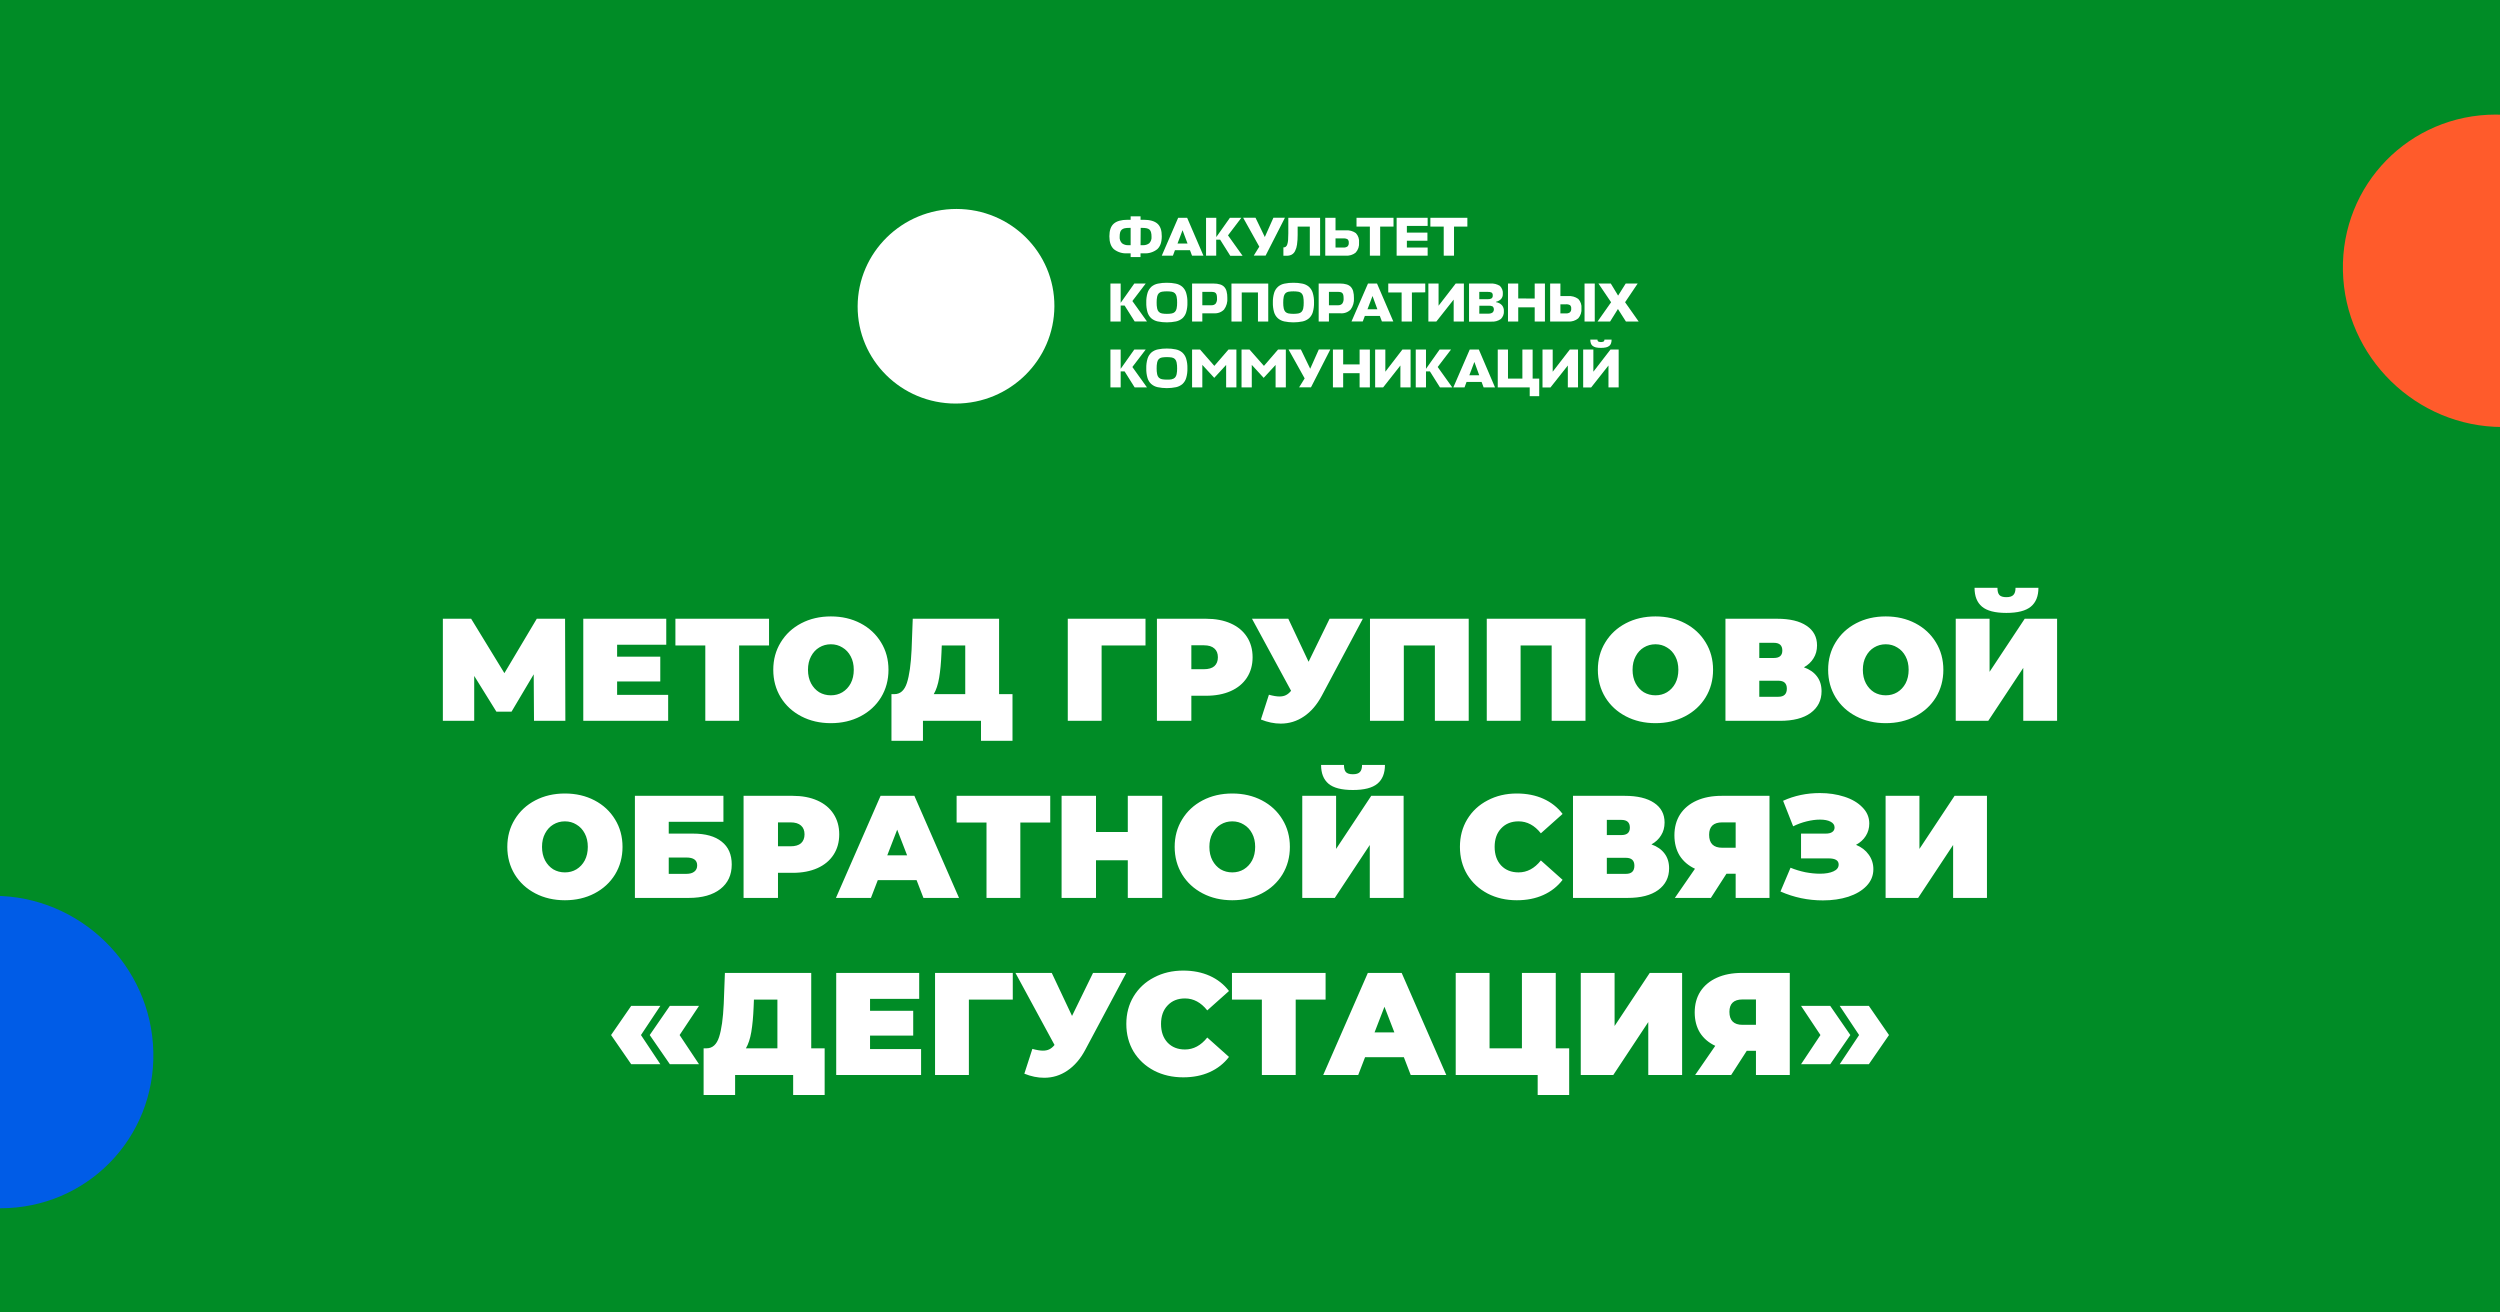
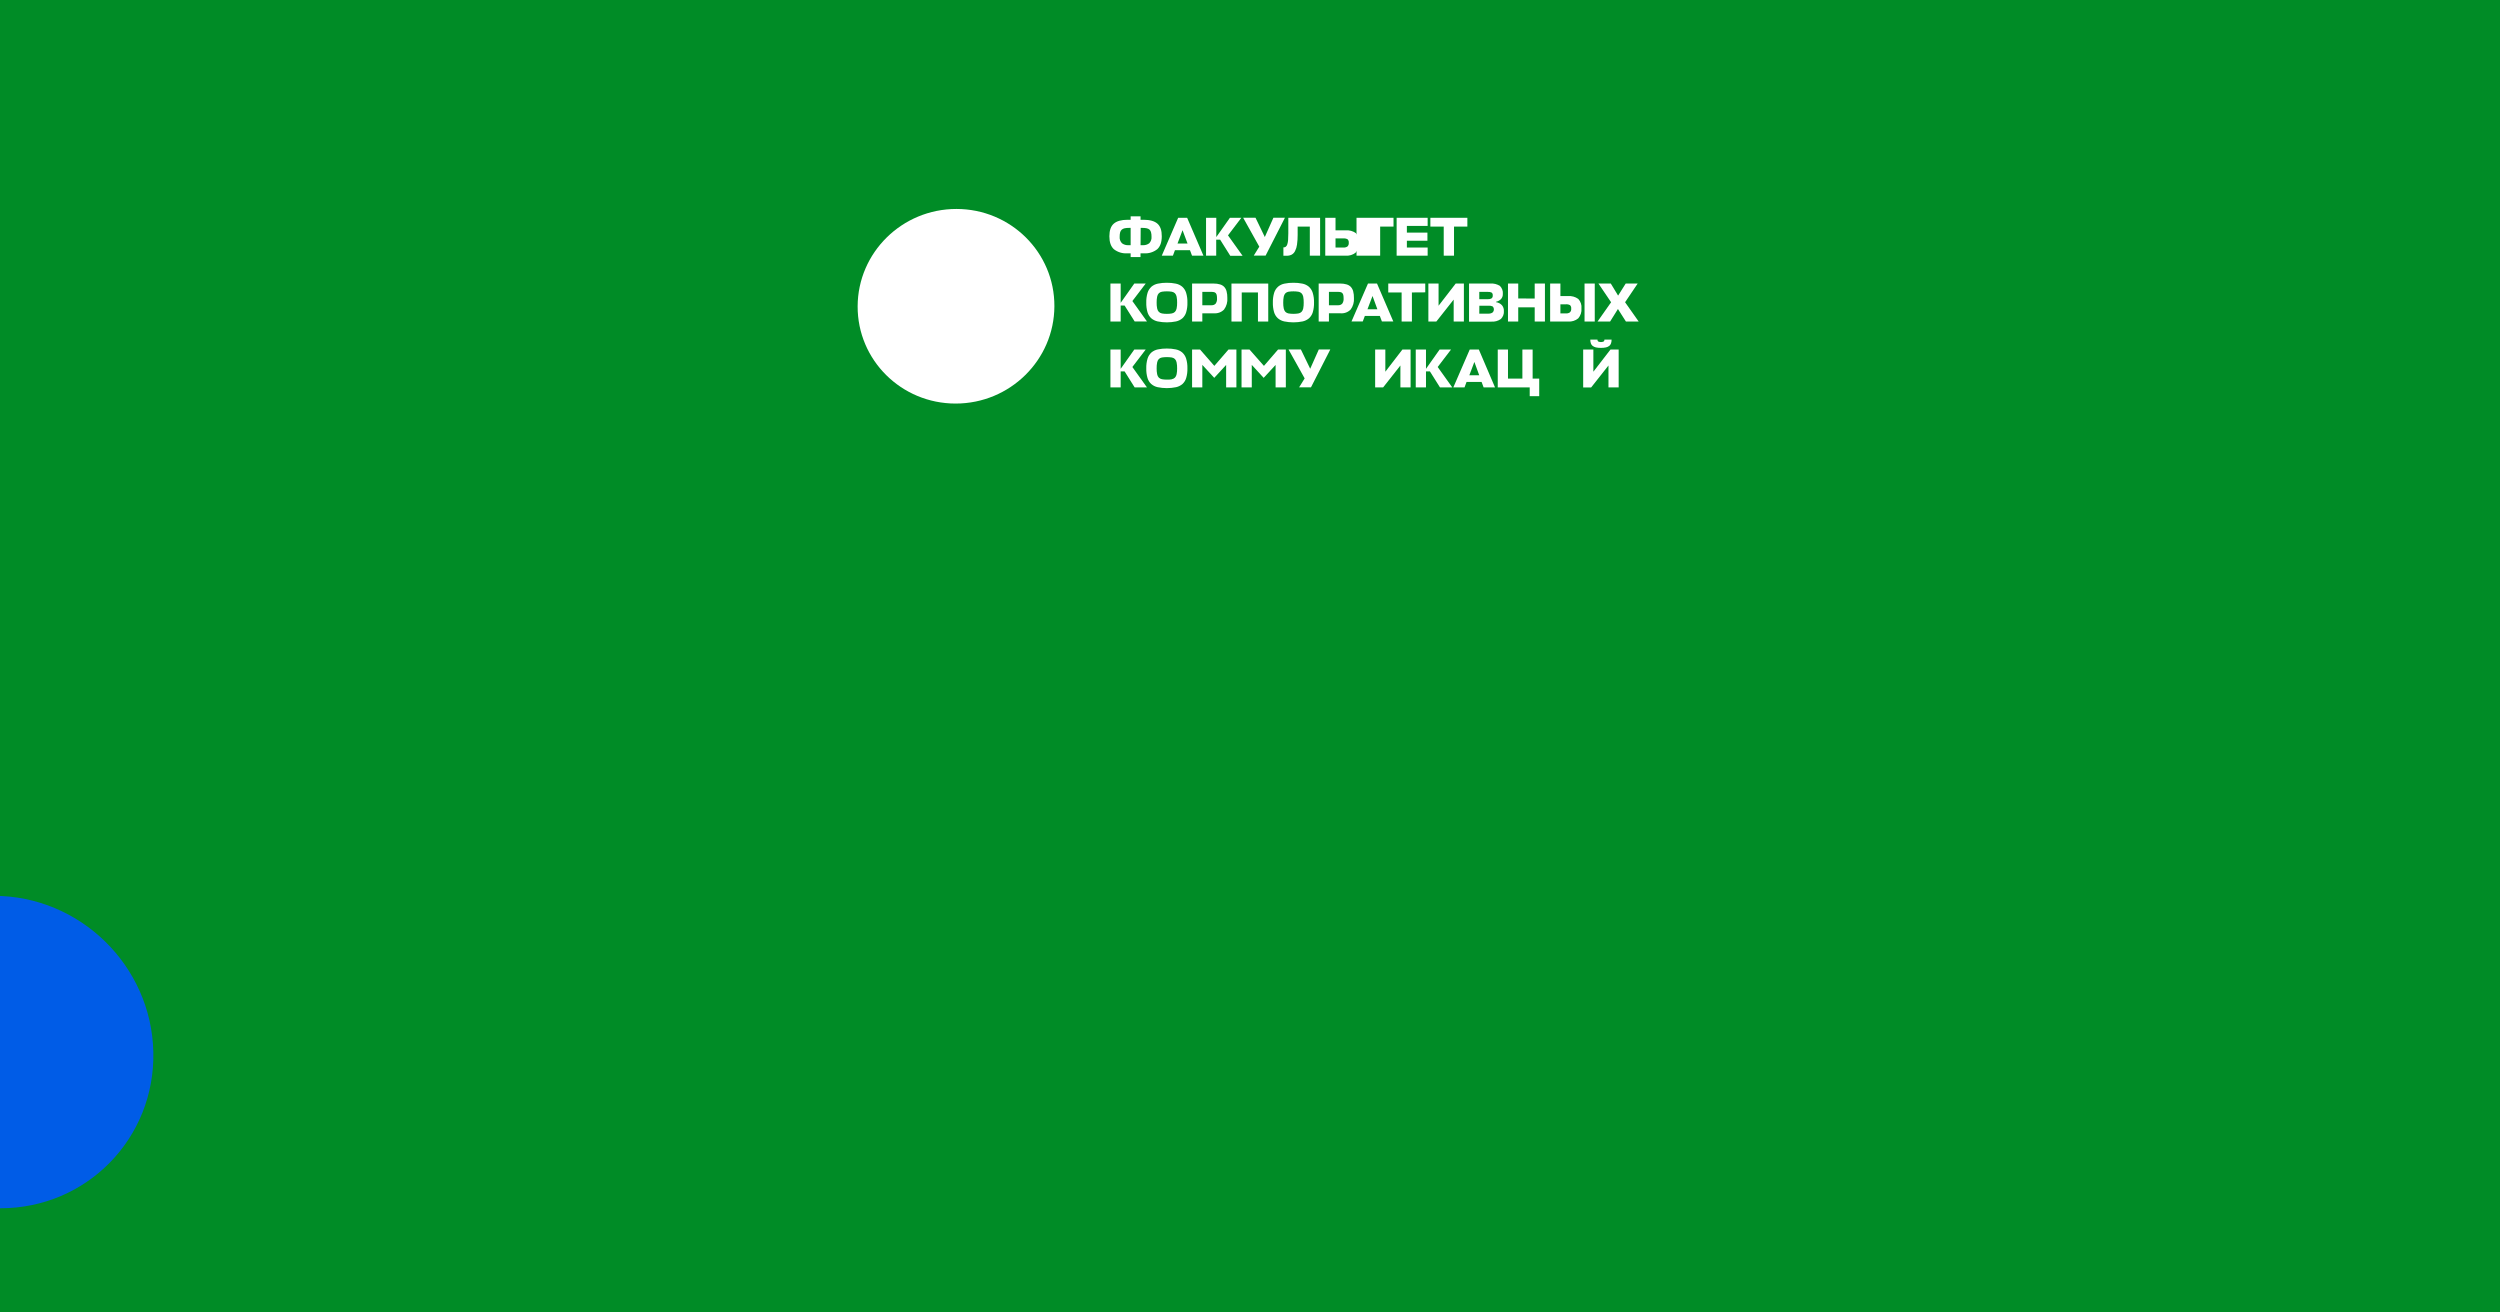
<svg xmlns="http://www.w3.org/2000/svg" width="1200" height="630" viewBox="0 0 1200 630" fill="none">
  <rect x="0" y="0" width="1200" height="630" fill="#333333" stroke="none" />
  <g clip-path="url(#clip0)">
    <rect width="1200" height="630" fill="#008C26" />
    <path d="M0.201 579.966C41.622 579.966 74.484 546.395 73.6 504.983C72.717 463.571 38.421 430 -3 430C-44.422 430 -77.283 463.571 -76.4 504.983C-75.516 546.395 -41.22 579.966 0.201 579.966Z" fill="#005CE7" />
-     <path d="M1201.2 204.966C1242.62 204.966 1275.48 171.395 1274.6 129.983C1273.72 88.571 1239.42 55 1198 55C1156.58 55 1123.72 88.571 1124.6 129.983C1125.48 171.395 1159.78 204.966 1201.2 204.966Z" fill="#FF5B2B" />
-     <path d="M256.322 346L256.182 323.67L245.542 341.59H238.262L227.622 324.44V346H212.572V297H226.152L242.112 323.11L257.652 297H271.232L271.372 346H256.322ZM320.715 333.54V346H279.975V297H319.805V309.46H296.215V315.2H316.935V327.1H296.215V333.54H320.715ZM369.136 309.81H354.786V346H338.546V309.81H324.196V297H369.136V309.81ZM398.821 347.12C393.547 347.12 388.811 346.023 384.611 343.83C380.411 341.637 377.121 338.603 374.741 334.73C372.361 330.81 371.171 326.4 371.171 321.5C371.171 316.6 372.361 312.213 374.741 308.34C377.121 304.42 380.411 301.363 384.611 299.17C388.811 296.977 393.547 295.88 398.821 295.88C404.094 295.88 408.831 296.977 413.031 299.17C417.231 301.363 420.521 304.42 422.901 308.34C425.281 312.213 426.471 316.6 426.471 321.5C426.471 326.4 425.281 330.81 422.901 334.73C420.521 338.603 417.231 341.637 413.031 343.83C408.831 346.023 404.094 347.12 398.821 347.12ZM398.821 333.75C400.874 333.75 402.717 333.26 404.351 332.28C406.031 331.253 407.361 329.83 408.341 328.01C409.321 326.143 409.811 323.973 409.811 321.5C409.811 319.027 409.321 316.88 408.341 315.06C407.361 313.193 406.031 311.77 404.351 310.79C402.717 309.763 400.874 309.25 398.821 309.25C396.767 309.25 394.901 309.763 393.221 310.79C391.587 311.77 390.281 313.193 389.301 315.06C388.321 316.88 387.831 319.027 387.831 321.5C387.831 323.973 388.321 326.143 389.301 328.01C390.281 329.83 391.587 331.253 393.221 332.28C394.901 333.26 396.767 333.75 398.821 333.75ZM485.999 333.19V355.59H470.879V346H443.019V355.59H427.899V333.19H429.299C432.146 333.19 434.152 331.393 435.319 327.8C436.486 324.207 437.232 318.91 437.559 311.91L438.119 297H479.559V333.19H485.999ZM451.909 313.31C451.722 318.023 451.349 322.037 450.789 325.35C450.229 328.617 449.366 331.23 448.199 333.19H463.319V309.81H452.049L451.909 313.31ZM549.843 309.81H528.773V346H512.533V297H549.843V309.81ZM578.916 297C583.443 297 587.386 297.747 590.746 299.24C594.106 300.733 596.696 302.88 598.516 305.68C600.336 308.48 601.246 311.747 601.246 315.48C601.246 319.213 600.336 322.48 598.516 325.28C596.696 328.08 594.106 330.227 590.746 331.72C587.386 333.213 583.443 333.96 578.916 333.96H571.846V346H555.326V297H578.916ZM577.866 321.22C580.106 321.22 581.786 320.73 582.906 319.75C584.026 318.723 584.586 317.3 584.586 315.48C584.586 313.66 584.026 312.26 582.906 311.28C581.786 310.253 580.106 309.74 577.866 309.74H571.846V321.22H577.866ZM654.16 297L634.49 333.89C632.157 338.277 629.287 341.613 625.88 343.9C622.52 346.187 618.81 347.33 614.75 347.33C611.624 347.33 608.45 346.677 605.23 345.37L609.08 333.47C611.134 334.03 612.814 334.31 614.12 334.31C615.334 334.31 616.36 334.1 617.2 333.68C618.087 333.26 618.927 332.56 619.72 331.58L600.96 297H618.39L628.12 317.65L638.2 297H654.16ZM704.982 297V346H688.742V309.81H673.832V346H657.592V297H704.982ZM761.037 297V346H744.797V309.81H729.887V346H713.647V297H761.037ZM794.621 347.12C789.348 347.12 784.611 346.023 780.411 343.83C776.211 341.637 772.921 338.603 770.541 334.73C768.161 330.81 766.971 326.4 766.971 321.5C766.971 316.6 768.161 312.213 770.541 308.34C772.921 304.42 776.211 301.363 780.411 299.17C784.611 296.977 789.348 295.88 794.621 295.88C799.895 295.88 804.631 296.977 808.831 299.17C813.031 301.363 816.321 304.42 818.701 308.34C821.081 312.213 822.271 316.6 822.271 321.5C822.271 326.4 821.081 330.81 818.701 334.73C816.321 338.603 813.031 341.637 808.831 343.83C804.631 346.023 799.895 347.12 794.621 347.12ZM794.621 333.75C796.675 333.75 798.518 333.26 800.151 332.28C801.831 331.253 803.161 329.83 804.141 328.01C805.121 326.143 805.611 323.973 805.611 321.5C805.611 319.027 805.121 316.88 804.141 315.06C803.161 313.193 801.831 311.77 800.151 310.79C798.518 309.763 796.675 309.25 794.621 309.25C792.568 309.25 790.701 309.763 789.021 310.79C787.388 311.77 786.081 313.193 785.101 315.06C784.121 316.88 783.631 319.027 783.631 321.5C783.631 323.973 784.121 326.143 785.101 328.01C786.081 329.83 787.388 331.253 789.021 332.28C790.701 333.26 792.568 333.75 794.621 333.75ZM865.877 320.31C868.63 321.29 870.73 322.76 872.177 324.72C873.624 326.633 874.347 328.99 874.347 331.79C874.347 336.177 872.597 339.653 869.097 342.22C865.644 344.74 860.744 346 854.397 346H828.217V297H853.067C859.134 297 863.824 298.12 867.137 300.36C870.497 302.6 872.177 305.75 872.177 309.81C872.177 312.143 871.617 314.197 870.497 315.97C869.424 317.743 867.884 319.19 865.877 320.31ZM844.457 315.83H851.457C854.164 315.83 855.517 314.64 855.517 312.26C855.517 309.787 854.164 308.55 851.457 308.55H844.457V315.83ZM853.627 334.45C856.334 334.45 857.687 333.143 857.687 330.53C857.687 328.01 856.334 326.75 853.627 326.75H844.457V334.45H853.627ZM905.158 347.12C899.885 347.12 895.148 346.023 890.948 343.83C886.748 341.637 883.458 338.603 881.078 334.73C878.698 330.81 877.508 326.4 877.508 321.5C877.508 316.6 878.698 312.213 881.078 308.34C883.458 304.42 886.748 301.363 890.948 299.17C895.148 296.977 899.885 295.88 905.158 295.88C910.432 295.88 915.168 296.977 919.368 299.17C923.568 301.363 926.858 304.42 929.238 308.34C931.618 312.213 932.808 316.6 932.808 321.5C932.808 326.4 931.618 330.81 929.238 334.73C926.858 338.603 923.568 341.637 919.368 343.83C915.168 346.023 910.432 347.12 905.158 347.12ZM905.158 333.75C907.212 333.75 909.055 333.26 910.688 332.28C912.368 331.253 913.698 329.83 914.678 328.01C915.658 326.143 916.148 323.973 916.148 321.5C916.148 319.027 915.658 316.88 914.678 315.06C913.698 313.193 912.368 311.77 910.688 310.79C909.055 309.763 907.212 309.25 905.158 309.25C903.105 309.25 901.238 309.763 899.558 310.79C897.925 311.77 896.618 313.193 895.638 315.06C894.658 316.88 894.168 319.027 894.168 321.5C894.168 323.973 894.658 326.143 895.638 328.01C896.618 329.83 897.925 331.253 899.558 332.28C901.238 333.26 903.105 333.75 905.158 333.75ZM938.754 297H954.994V322.48L971.864 297H987.404V346H971.164V320.59L954.364 346H938.754V297ZM963.044 294.2C957.631 294.2 953.734 293.197 951.354 291.19C948.974 289.183 947.784 286.173 947.784 282.16H958.774C958.774 283.747 959.077 284.89 959.684 285.59C960.337 286.29 961.457 286.64 963.044 286.64C964.631 286.64 965.751 286.29 966.404 285.59C967.104 284.89 967.454 283.747 967.454 282.16H978.444C978.444 286.173 977.231 289.183 974.804 291.19C972.377 293.197 968.457 294.2 963.044 294.2ZM271.159 432.12C265.886 432.12 261.149 431.023 256.949 428.83C252.749 426.637 249.459 423.603 247.079 419.73C244.699 415.81 243.509 411.4 243.509 406.5C243.509 401.6 244.699 397.213 247.079 393.34C249.459 389.42 252.749 386.363 256.949 384.17C261.149 381.977 265.886 380.88 271.159 380.88C276.433 380.88 281.169 381.977 285.369 384.17C289.569 386.363 292.859 389.42 295.239 393.34C297.619 397.213 298.809 401.6 298.809 406.5C298.809 411.4 297.619 415.81 295.239 419.73C292.859 423.603 289.569 426.637 285.369 428.83C281.169 431.023 276.433 432.12 271.159 432.12ZM271.159 418.75C273.213 418.75 275.056 418.26 276.689 417.28C278.369 416.253 279.699 414.83 280.679 413.01C281.659 411.143 282.149 408.973 282.149 406.5C282.149 404.027 281.659 401.88 280.679 400.06C279.699 398.193 278.369 396.77 276.689 395.79C275.056 394.763 273.213 394.25 271.159 394.25C269.106 394.25 267.239 394.763 265.559 395.79C263.926 396.77 262.619 398.193 261.639 400.06C260.659 401.88 260.169 404.027 260.169 406.5C260.169 408.973 260.659 411.143 261.639 413.01C262.619 414.83 263.926 416.253 265.559 417.28C267.239 418.26 269.106 418.75 271.159 418.75ZM304.755 382H347.245V394.46H320.995V400.13H332.685C338.658 400.13 343.232 401.413 346.405 403.98C349.625 406.5 351.235 410.163 351.235 414.97C351.235 419.963 349.415 423.883 345.775 426.73C342.135 429.577 337.072 431 330.585 431H304.755V382ZM329.465 419.45C331.098 419.45 332.358 419.1 333.245 418.4C334.178 417.7 334.645 416.697 334.645 415.39C334.645 412.87 332.918 411.61 329.465 411.61H320.995V419.45H329.465ZM380.503 382C385.03 382 388.973 382.747 392.333 384.24C395.693 385.733 398.283 387.88 400.103 390.68C401.923 393.48 402.833 396.747 402.833 400.48C402.833 404.213 401.923 407.48 400.103 410.28C398.283 413.08 395.693 415.227 392.333 416.72C388.973 418.213 385.03 418.96 380.503 418.96H373.433V431H356.913V382H380.503ZM379.453 406.22C381.693 406.22 383.373 405.73 384.493 404.75C385.613 403.723 386.173 402.3 386.173 400.48C386.173 398.66 385.613 397.26 384.493 396.28C383.373 395.253 381.693 394.74 379.453 394.74H373.433V406.22H379.453ZM439.96 422.46H421.34L418.05 431H401.25L422.67 382H438.91L460.33 431H443.25L439.96 422.46ZM435.41 410.56L430.65 398.24L425.89 410.56H435.41ZM504.112 394.81H489.762V431H473.522V394.81H459.172V382H504.112V394.81ZM557.86 382V431H541.34V412.94H526.08V431H509.56V382H526.08V399.36H541.34V382H557.86ZM591.491 432.12C586.218 432.12 581.481 431.023 577.281 428.83C573.081 426.637 569.791 423.603 567.411 419.73C565.031 415.81 563.841 411.4 563.841 406.5C563.841 401.6 565.031 397.213 567.411 393.34C569.791 389.42 573.081 386.363 577.281 384.17C581.481 381.977 586.218 380.88 591.491 380.88C596.765 380.88 601.501 381.977 605.701 384.17C609.901 386.363 613.191 389.42 615.571 393.34C617.951 397.213 619.141 401.6 619.141 406.5C619.141 411.4 617.951 415.81 615.571 419.73C613.191 423.603 609.901 426.637 605.701 428.83C601.501 431.023 596.765 432.12 591.491 432.12ZM591.491 418.75C593.545 418.75 595.388 418.26 597.021 417.28C598.701 416.253 600.031 414.83 601.011 413.01C601.991 411.143 602.481 408.973 602.481 406.5C602.481 404.027 601.991 401.88 601.011 400.06C600.031 398.193 598.701 396.77 597.021 395.79C595.388 394.763 593.545 394.25 591.491 394.25C589.438 394.25 587.571 394.763 585.891 395.79C584.258 396.77 582.951 398.193 581.971 400.06C580.991 401.88 580.501 404.027 580.501 406.5C580.501 408.973 580.991 411.143 581.971 413.01C582.951 414.83 584.258 416.253 585.891 417.28C587.571 418.26 589.438 418.75 591.491 418.75ZM625.087 382H641.327V407.48L658.197 382H673.737V431H657.497V405.59L640.697 431H625.087V382ZM649.377 379.2C643.964 379.2 640.067 378.197 637.687 376.19C635.307 374.183 634.117 371.173 634.117 367.16H645.107C645.107 368.747 645.41 369.89 646.017 370.59C646.67 371.29 647.79 371.64 649.377 371.64C650.964 371.64 652.084 371.29 652.737 370.59C653.437 369.89 653.787 368.747 653.787 367.16H664.777C664.777 371.173 663.564 374.183 661.137 376.19C658.71 378.197 654.79 379.2 649.377 379.2ZM728.067 432.12C722.887 432.12 718.22 431.047 714.067 428.9C709.914 426.707 706.647 423.673 704.267 419.8C701.934 415.88 700.767 411.447 700.767 406.5C700.767 401.553 701.934 397.143 704.267 393.27C706.647 389.35 709.914 386.317 714.067 384.17C718.22 381.977 722.887 380.88 728.067 380.88C732.827 380.88 737.074 381.72 740.807 383.4C744.54 385.08 747.62 387.507 750.047 390.68L739.617 399.99C736.584 396.163 733.014 394.25 728.907 394.25C725.454 394.25 722.677 395.37 720.577 397.61C718.477 399.803 717.427 402.767 717.427 406.5C717.427 410.233 718.477 413.22 720.577 415.46C722.677 417.653 725.454 418.75 728.907 418.75C733.014 418.75 736.584 416.837 739.617 413.01L750.047 422.32C747.62 425.493 744.54 427.92 740.807 429.6C737.074 431.28 732.827 432.12 728.067 432.12ZM792.698 405.31C795.452 406.29 797.552 407.76 798.998 409.72C800.445 411.633 801.168 413.99 801.168 416.79C801.168 421.177 799.418 424.653 795.918 427.22C792.465 429.74 787.565 431 781.218 431H755.038V382H779.888C785.955 382 790.645 383.12 793.958 385.36C797.318 387.6 798.998 390.75 798.998 394.81C798.998 397.143 798.438 399.197 797.318 400.97C796.245 402.743 794.705 404.19 792.698 405.31ZM771.278 400.83H778.278C780.985 400.83 782.338 399.64 782.338 397.26C782.338 394.787 780.985 393.55 778.278 393.55H771.278V400.83ZM780.448 419.45C783.155 419.45 784.508 418.143 784.508 415.53C784.508 413.01 783.155 411.75 780.448 411.75H771.278V419.45H780.448ZM849.356 382V431H833.116V419.38H828.706L821.216 431H803.926L813.586 417C810.413 415.507 807.963 413.407 806.236 410.7C804.556 407.947 803.716 404.703 803.716 400.97C803.716 397.097 804.626 393.737 806.446 390.89C808.313 388.043 810.949 385.85 814.356 384.31C817.763 382.77 821.776 382 826.396 382H849.356ZM826.676 394.74C822.476 394.74 820.376 396.723 820.376 400.69C820.376 404.843 822.476 406.92 826.676 406.92H833.116V394.74H826.676ZM890.886 405.52C893.499 406.593 895.529 408.157 896.976 410.21C898.469 412.263 899.216 414.597 899.216 417.21C899.216 420.29 898.119 422.973 895.926 425.26C893.779 427.5 890.862 429.227 887.176 430.44C883.536 431.607 879.476 432.19 874.996 432.19C867.856 432.19 861.066 430.767 854.626 427.92L859.456 416.51C861.742 417.443 864.122 418.167 866.596 418.68C869.069 419.147 871.402 419.38 873.596 419.38C876.256 419.38 878.402 419.007 880.036 418.26C881.716 417.513 882.556 416.417 882.556 414.97C882.556 413.01 880.946 412.03 877.726 412.03H864.496V400.13H876.326C877.726 400.13 878.776 399.873 879.476 399.36C880.222 398.847 880.596 398.123 880.596 397.19C880.596 395.977 879.942 395.043 878.636 394.39C877.376 393.737 875.696 393.41 873.596 393.41C871.636 393.41 869.512 393.69 867.226 394.25C864.939 394.81 862.769 395.603 860.716 396.63L855.886 384.38C861.299 381.907 867.179 380.67 873.526 380.67C877.772 380.67 881.692 381.253 885.286 382.42C888.926 383.587 891.819 385.29 893.966 387.53C896.159 389.723 897.256 392.313 897.256 395.3C897.256 397.493 896.696 399.477 895.576 401.25C894.456 403.023 892.892 404.447 890.886 405.52ZM905.087 382H921.327V407.48L938.197 382H953.737V431H937.497V405.59L920.697 431H905.087V382ZM293.313 496.82L302.973 482.82H316.973L307.663 496.82L316.973 510.82H302.973L293.313 496.82ZM311.863 496.82L321.523 482.82H335.523L326.213 496.82L335.523 510.82H321.523L311.863 496.82ZM395.833 503.19V525.59H380.713V516H352.853V525.59H337.733V503.19H339.133C341.98 503.19 343.986 501.393 345.153 497.8C346.32 494.207 347.066 488.91 347.393 481.91L347.953 467H389.393V503.19H395.833ZM361.743 483.31C361.556 488.023 361.183 492.037 360.623 495.35C360.063 498.617 359.2 501.23 358.033 503.19H373.153V479.81H361.883L361.743 483.31ZM442.121 503.54V516H401.381V467H441.211V479.46H417.621V485.2H438.341V497.1H417.621V503.54H442.121ZM486.132 479.81H465.062V516H448.822V467H486.132V479.81ZM540.615 467L520.945 503.89C518.612 508.277 515.742 511.613 512.335 513.9C508.975 516.187 505.265 517.33 501.205 517.33C498.079 517.33 494.905 516.677 491.685 515.37L495.535 503.47C497.589 504.03 499.269 504.31 500.575 504.31C501.789 504.31 502.815 504.1 503.655 503.68C504.542 503.26 505.382 502.56 506.175 501.58L487.415 467H504.845L514.575 487.65L524.655 467H540.615ZM567.935 517.12C562.755 517.12 558.088 516.047 553.935 513.9C549.782 511.707 546.515 508.673 544.135 504.8C541.802 500.88 540.635 496.447 540.635 491.5C540.635 486.553 541.802 482.143 544.135 478.27C546.515 474.35 549.782 471.317 553.935 469.17C558.088 466.977 562.755 465.88 567.935 465.88C572.695 465.88 576.942 466.72 580.675 468.4C584.408 470.08 587.488 472.507 589.915 475.68L579.485 484.99C576.452 481.163 572.882 479.25 568.775 479.25C565.322 479.25 562.545 480.37 560.445 482.61C558.345 484.803 557.295 487.767 557.295 491.5C557.295 495.233 558.345 498.22 560.445 500.46C562.545 502.653 565.322 503.75 568.775 503.75C572.882 503.75 576.452 501.837 579.485 498.01L589.915 507.32C587.488 510.493 584.408 512.92 580.675 514.6C576.942 516.28 572.695 517.12 567.935 517.12ZM636.285 479.81H621.935V516H605.695V479.81H591.345V467H636.285V479.81ZM673.852 507.46H655.232L651.942 516H635.142L656.562 467H672.802L694.222 516H677.142L673.852 507.46ZM669.302 495.56L664.542 483.24L659.782 495.56H669.302ZM753.204 503.19V525.59H738.084V516H698.744V467H714.984V503.19H730.524V467H746.764V503.19H753.204ZM758.764 467H775.004V492.48L791.874 467H807.414V516H791.174V490.59L774.374 516H758.764V467ZM859.097 467V516H842.857V504.38H838.447L830.957 516H813.667L823.327 502C820.154 500.507 817.704 498.407 815.977 495.7C814.297 492.947 813.457 489.703 813.457 485.97C813.457 482.097 814.367 478.737 816.187 475.89C818.054 473.043 820.691 470.85 824.097 469.31C827.504 467.77 831.517 467 836.137 467H859.097ZM836.417 479.74C832.217 479.74 830.117 481.723 830.117 485.69C830.117 489.843 832.217 491.92 836.417 491.92H842.857V479.74H836.417ZM864.507 510.82L873.817 496.82L864.507 482.82H878.507L888.167 496.82L878.507 510.82H864.507ZM883.057 510.82L892.367 496.82L883.057 482.82H897.057L906.717 496.82L897.057 510.82H883.057Z" fill="white" />
    <path d="M458.7 193.71C484.779 193.71 506.005 172.8 506.109 147.005C506.214 121.21 485.156 100.299 459.077 100.299C432.997 100.299 411.771 121.21 411.667 147.005C411.563 172.8 432.62 193.71 458.7 193.71Z" fill="white" />
    <path d="M534.615 107.353C536.017 106.119 538.235 105.498 541.271 105.491H542.707V103.836H547.47V105.491H548.907C551.927 105.491 554.145 106.111 555.562 107.353C556.979 108.595 557.675 110.619 557.652 113.426C557.652 116.248 556.928 118.315 555.48 119.626C553.658 121.063 551.357 121.765 549.035 121.593H547.447V123.385H542.707V121.593H541.142C538.809 121.764 536.497 121.062 534.662 119.626C533.214 118.319 532.502 116.248 532.502 113.426C532.502 110.603 533.202 108.591 534.615 107.353ZM538.55 116.769C539.443 117.438 540.55 117.766 541.667 117.694H542.707V109.389H541.808C541.121 109.379 540.436 109.445 539.765 109.585C539.264 109.697 538.8 109.927 538.41 110.256C538.049 110.61 537.791 111.054 537.663 111.54C537.504 112.199 537.429 112.876 537.441 113.553C537.378 114.137 537.444 114.727 537.636 115.283C537.828 115.838 538.14 116.345 538.55 116.769ZM547.47 117.694H548.533C549.646 117.763 550.748 117.435 551.638 116.769C552.043 116.342 552.349 115.834 552.536 115.279C552.724 114.724 552.788 114.135 552.725 113.553C552.742 112.875 552.667 112.198 552.503 111.54C552.395 111.058 552.157 110.614 551.814 110.256C551.427 109.923 550.961 109.692 550.459 109.585C549.792 109.445 549.11 109.379 548.428 109.389H547.529L547.47 117.694Z" fill="white" />
    <path d="M569.83 104.541L577.652 122.725H572.176L571.184 120.087H563.98L562.999 122.725H557.652L565.521 104.541H569.83ZM570.016 116.895L567.623 110.498L565.206 116.895H570.016Z" fill="white" />
    <path d="M585.674 115.055H583.782V122.725H578.902V104.541H583.817V113.795L590.356 104.541H595.844L589.434 112.973L596.439 122.782H590.531L585.674 115.055Z" fill="white" />
    <path d="M604.46 118.399L596.719 104.518H602.65L607.111 113.772L611.232 104.518H616.767L607.485 122.702H601.798L604.46 118.399Z" fill="white" />
    <path d="M622.57 117.404C622.435 118.474 622.119 119.514 621.635 120.481C621.286 121.212 620.72 121.822 620.013 122.227C619.289 122.59 618.488 122.772 617.677 122.759H616.031V118.757C616.449 118.777 616.861 118.654 617.199 118.41C617.547 118.103 617.795 117.701 617.911 117.253C618.116 116.58 618.241 115.885 618.284 115.183C618.355 114.338 618.39 113.274 618.39 112.013V104.541H633.65V122.725H628.711V108.763H622.873V112.788C622.882 114.332 622.781 115.874 622.57 117.404Z" fill="white" />
    <path d="M650.766 121.209C649.42 122.318 647.69 122.862 645.945 122.725H636.125V104.541H641.052V110.556H645.886C647.643 110.405 649.396 110.885 650.825 111.909C651.387 112.511 651.812 113.225 652.073 114.003C652.335 114.781 652.427 115.605 652.343 116.42C652.419 117.283 652.319 118.151 652.048 118.974C651.777 119.797 651.341 120.557 650.766 121.209ZM641.052 118.815H644.882C645.551 118.867 646.218 118.691 646.774 118.317C647.006 118.091 647.184 117.815 647.294 117.51C647.403 117.206 647.441 116.88 647.404 116.559C647.444 116.255 647.416 115.946 647.322 115.654C647.226 115.361 647.067 115.094 646.856 114.87C646.237 114.527 645.529 114.378 644.824 114.442H641.052V118.815Z" fill="white" />
-     <path d="M662.477 108.763V122.725H657.538V108.763H651.128V104.541H668.888V108.763H662.477Z" fill="white" />
+     <path d="M662.477 108.763V122.725H657.538H651.128V104.541H668.888V108.763H662.477Z" fill="white" />
    <path d="M670.382 122.725V104.541H685.269V108.439H675.298V111.655H685.164V115.553H675.298V118.815H685.269V122.725H670.382Z" fill="white" />
    <path d="M697.926 108.763V122.725H692.986V108.763H686.577V104.541H704.335V108.763H697.926Z" fill="white" />
    <path d="M539.811 146.67H537.92V154.34H533.004V136.109H537.92V145.363L544.458 136.109H549.934L543.536 144.496L550.541 154.294H544.633L539.811 146.67Z" fill="white" />
    <path d="M555.655 154.281C554.52 154.032 553.464 153.508 552.584 152.754C551.737 151.967 551.12 150.968 550.798 149.862C550.364 148.359 550.167 146.798 550.215 145.235C550.166 143.643 550.375 142.054 550.833 140.527C551.182 139.411 551.823 138.405 552.69 137.612C553.579 136.872 554.644 136.367 555.783 136.143C557.192 135.848 558.629 135.708 560.069 135.727C561.516 135.708 562.961 135.848 564.377 136.143C565.518 136.365 566.583 136.87 567.471 137.612C568.345 138.402 568.99 139.408 569.339 140.527C569.797 142.054 570.006 143.643 569.958 145.235C570.005 146.798 569.808 148.359 569.374 149.862C569.052 150.968 568.435 151.967 567.588 152.754C566.707 153.506 565.652 154.03 564.517 154.281C561.594 154.883 558.578 154.883 555.655 154.281ZM562.438 150.464C563.014 150.368 563.548 150.102 563.969 149.7C564.389 149.244 564.668 148.678 564.774 148.069C564.958 147.148 565.04 146.209 565.019 145.27C565.04 144.308 564.958 143.346 564.774 142.401C564.669 141.786 564.385 141.215 563.957 140.759C563.534 140.364 563.001 140.106 562.427 140.018C560.879 139.79 559.305 139.79 557.757 140.018C557.186 140.104 556.656 140.362 556.239 140.759C555.817 141.213 555.536 141.78 555.433 142.39C555.248 143.338 555.166 144.304 555.188 145.27C555.166 146.209 555.249 147.148 555.433 148.069C555.539 148.678 555.818 149.244 556.239 149.7C556.657 150.1 557.185 150.366 557.757 150.464C558.528 150.6 559.309 150.662 560.092 150.649C560.878 150.661 561.664 150.599 562.438 150.464Z" fill="white" />
    <path d="M587.53 148.602C586.907 149.23 586.152 149.715 585.319 150.023C584.485 150.331 583.594 150.454 582.708 150.384H577.115V154.34H572.2V136.109H582.65C583.638 136.092 584.622 136.225 585.569 136.503C586.327 136.71 587.019 137.109 587.577 137.659C588.138 138.258 588.539 138.986 588.745 139.776C589.017 140.814 589.143 141.885 589.119 142.957C589.301 144.968 588.736 146.975 587.53 148.602ZM577.115 146.52H581.447C581.821 146.549 582.198 146.498 582.55 146.37C582.903 146.243 583.223 146.041 583.49 145.78C584.017 145.026 584.257 144.112 584.168 143.2C584.178 142.688 584.13 142.176 584.028 141.673C583.966 141.321 583.813 140.99 583.584 140.713C583.355 140.471 583.058 140.302 582.732 140.227C582.295 140.131 581.847 140.088 581.4 140.1H577.115V146.52Z" fill="white" />
    <path d="M603.818 154.34V140.378H596.03V154.34H591.103V136.109H608.757V154.34H603.818Z" fill="white" />
    <path d="M616.428 154.281C615.291 154.035 614.235 153.51 613.357 152.754C612.506 151.968 611.885 150.969 611.559 149.862C611.13 148.358 610.934 146.798 610.975 145.235C610.933 143.644 611.141 142.055 611.594 140.527C611.943 139.408 612.588 138.402 613.462 137.612C614.347 136.87 615.408 136.365 616.545 136.143C617.957 135.847 619.398 135.707 620.842 135.727C622.288 135.71 623.733 135.849 625.149 136.143C626.289 136.367 627.354 136.872 628.244 137.612C629.114 138.402 629.756 139.409 630.101 140.527C630.563 142.053 630.776 143.643 630.731 145.235C630.772 146.798 630.575 148.358 630.147 149.862C629.816 150.967 629.196 151.965 628.349 152.754C627.47 153.508 626.414 154.033 625.278 154.281C622.359 154.883 619.346 154.883 616.428 154.281ZM623.2 150.464C623.777 150.371 624.31 150.104 624.729 149.7C625.149 149.242 625.432 148.678 625.547 148.069C625.719 147.147 625.798 146.209 625.78 145.27C625.799 144.309 625.72 143.348 625.547 142.401C625.438 141.785 625.15 141.214 624.718 140.759C624.297 140.362 623.762 140.104 623.188 140.018C621.64 139.791 620.066 139.791 618.518 140.018C617.947 140.104 617.417 140.362 617 140.759C616.586 141.219 616.307 141.783 616.194 142.39C616.01 143.339 615.927 144.304 615.949 145.27C615.928 146.209 616.01 147.148 616.194 148.069C616.312 148.674 616.59 149.237 617 149.7C617.417 150.1 617.947 150.366 618.518 150.464C620.065 150.706 621.641 150.706 623.188 150.464H623.2Z" fill="white" />
    <path d="M648.291 148.602C647.668 149.231 646.913 149.716 646.08 150.024C645.247 150.332 644.356 150.454 643.469 150.383H637.888V154.34H632.961V136.109H643.411C644.402 136.093 645.39 136.226 646.342 136.503C647.098 136.714 647.789 137.112 648.35 137.659C648.902 138.264 649.302 138.989 649.517 139.776C649.793 140.845 649.919 141.947 649.891 143.05C650.047 145.031 649.48 147.001 648.291 148.602ZM637.888 146.52H642.22C642.592 146.548 642.966 146.497 643.317 146.369C643.667 146.241 643.986 146.04 644.252 145.78C644.783 145.028 645.023 144.113 644.928 143.2C644.936 142.688 644.892 142.177 644.8 141.673C644.731 141.321 644.574 140.991 644.345 140.713C644.12 140.466 643.821 140.296 643.493 140.227C643.056 140.13 642.609 140.087 642.162 140.1H637.888V146.52Z" fill="white" />
    <path d="M660.971 136.109L668.782 154.293H663.306L662.326 151.656H655.122L654.129 154.293H648.723L656.628 136.109H660.971ZM661.146 148.463L658.811 142.067L656.383 148.463H661.146Z" fill="white" />
    <path d="M677.715 140.378V154.34H672.776V140.378H666.366V136.109H684.124V140.331L677.715 140.378Z" fill="white" />
    <path d="M698.731 136.109H702.665V154.34H697.762V143.802L689.437 154.34H685.619V136.109H690.511V146.751L698.731 136.109Z" fill="white" />
    <path d="M720.95 146.52C721.578 147.29 721.902 148.261 721.86 149.25C721.923 149.968 721.823 150.691 721.566 151.366C721.309 152.04 720.904 152.65 720.378 153.148C719.044 154.076 717.426 154.513 715.801 154.386H705.141V136.109H715.428C717.033 135.979 718.636 136.386 719.981 137.266C720.481 137.764 720.864 138.366 721.103 139.028C721.341 139.69 721.428 140.396 721.359 141.095C721.405 142.007 721.086 142.901 720.472 143.582C719.822 144.2 719.015 144.632 718.136 144.831V145.063C719.219 145.201 720.217 145.718 720.95 146.52ZM710.057 143.605H714.283C714.871 143.647 715.457 143.51 715.964 143.212C716.163 143.042 716.317 142.827 716.413 142.585C716.508 142.343 716.543 142.082 716.513 141.824C716.545 141.574 716.517 141.32 716.432 141.083C716.347 140.846 716.206 140.632 716.023 140.459C715.473 140.177 714.853 140.057 714.237 140.112H710.057V143.605ZM710.057 150.546H714.61C715.264 150.552 715.905 150.358 716.443 149.99C716.828 149.612 717.049 149.101 717.062 148.564C717.075 148.027 716.879 147.506 716.513 147.11C715.918 146.814 715.251 146.686 714.587 146.74H710.091L710.057 150.546Z" fill="white" />
    <path d="M736.654 143.304V136.109H741.569V154.34H736.654V147.515H728.75V154.34H723.834V136.109H728.75V143.258L736.654 143.304Z" fill="white" />
    <path d="M757.542 152.824C756.191 153.933 754.457 154.476 752.709 154.34H744.068V136.109H748.995V142.124H752.638C754.392 141.971 756.142 142.452 757.565 143.478C758.131 144.081 758.559 144.796 758.823 145.576C759.087 146.356 759.18 147.182 759.095 148.001C759.18 148.867 759.086 149.741 758.818 150.571C758.552 151.4 758.117 152.167 757.542 152.824ZM748.995 150.441H751.646C752.32 150.49 752.991 150.311 753.549 149.933C753.783 149.707 753.961 149.431 754.07 149.126C754.18 148.821 754.217 148.496 754.179 148.174C754.22 147.87 754.192 147.561 754.097 147.269C754.002 146.977 753.843 146.709 753.63 146.485C753.012 146.147 752.303 146.001 751.599 146.069H748.995V150.441ZM760.578 154.34V136.109H765.482V154.34H760.578Z" fill="white" />
    <path d="M772.849 154.34H766.813L773.328 145.086L767.257 136.109H773.188L776.69 141.893L780.334 136.109H786.078L780.041 145.074L786.557 154.328H780.438L776.609 148.325L772.849 154.34Z" fill="white" />
    <path d="M539.811 178.284H537.92V185.954H533.004V167.781H537.92V177.035L544.458 167.781H549.934L543.536 176.156L550.541 185.954H544.633L539.811 178.284Z" fill="white" />
    <path d="M555.655 185.849C554.52 185.601 553.464 185.076 552.584 184.322C551.737 183.535 551.12 182.536 550.798 181.43C550.364 179.927 550.167 178.366 550.215 176.803C550.166 175.211 550.375 173.622 550.833 172.095C551.182 170.979 551.823 169.974 552.69 169.18C553.579 168.44 554.644 167.935 555.783 167.711C557.192 167.416 558.629 167.276 560.069 167.295C561.516 167.276 562.961 167.416 564.377 167.711C565.518 167.933 566.583 168.438 567.471 169.18C568.345 169.97 568.99 170.976 569.339 172.095C569.797 173.622 570.006 175.211 569.958 176.803C570.005 178.366 569.808 179.927 569.374 181.43C569.052 182.536 568.435 183.535 567.588 184.322C566.707 185.074 565.652 185.598 564.517 185.849C561.594 186.451 558.578 186.451 555.655 185.849ZM562.438 182.032C563.014 181.936 563.548 181.67 563.969 181.268C564.391 180.814 564.671 180.247 564.774 179.637C564.958 178.716 565.04 177.777 565.019 176.838C565.04 175.876 564.958 174.914 564.774 173.969C564.669 173.354 564.385 172.783 563.957 172.327C563.534 171.932 563.001 171.674 562.427 171.586C560.879 171.359 559.305 171.359 557.757 171.586C557.186 171.672 556.656 171.93 556.239 172.327C555.817 172.781 555.536 173.348 555.433 173.958C555.248 174.906 555.166 175.872 555.188 176.838C555.166 177.777 555.249 178.716 555.433 179.637C555.536 180.247 555.817 180.814 556.239 181.268C556.657 181.668 557.185 181.934 557.757 182.032C558.528 182.168 559.309 182.23 560.092 182.217C560.877 182.245 561.663 182.198 562.438 182.078V182.032Z" fill="white" />
    <path d="M577.115 185.954H572.2V167.781H576.03L582.884 175.624L589.667 167.781H593.473V185.954H588.546V175.173L582.837 181.373L577.115 175.15V185.954Z" fill="white" />
    <path d="M600.853 185.954H595.936V167.781H599.766L606.691 175.624L613.462 167.781H617.199V185.954H612.283V175.173L606.562 181.373L600.853 175.15V185.954Z" fill="white" />
    <path d="M626.236 181.627L618.494 167.746H624.426L628.898 177L633.02 167.746H638.542L629.272 185.918H623.573L626.236 181.627Z" fill="white" />
-     <path d="M652.611 174.918V167.781H657.538V185.954H652.611V179.129H644.719V185.954H639.802V167.781H644.719V174.918H652.611Z" fill="white" />
    <path d="M673.149 167.781H677.084V185.954H672.192V175.439L663.902 185.954H660.072V167.781H664.964V178.423L673.149 167.781Z" fill="white" />
    <path d="M686.366 178.284H684.475V185.954H679.559V167.781H684.475V177.035L691.013 167.781H696.489L690.091 176.156L697.096 185.954H691.189L686.366 178.284Z" fill="white" />
    <path d="M709.846 167.781L717.61 185.954H712.135L711.154 183.316H703.95L702.969 185.954H697.598L705.468 167.781H709.846ZM710.033 180.135L707.698 173.727L705.281 180.135H710.033Z" fill="white" />
    <path d="M730.746 181.731V167.781H735.661V181.731H738.826V190.164H734.261V185.954H718.918V167.781H723.834V181.731H730.746Z" fill="white" />
-     <path d="M753.514 167.781H757.448V185.954H752.557V175.439L744.232 185.977H740.402V167.781H745.294V178.423L753.514 167.781Z" fill="white" />
    <path d="M773.024 167.781H776.959V185.953H772.067V175.438L763.753 185.976H759.924V167.781H764.816V178.423L773.024 167.781ZM766.019 166.751C765.45 166.625 764.915 166.376 764.455 166.022C764.056 165.7 763.76 165.27 763.602 164.785C763.418 164.213 763.331 163.615 763.345 163.015H766.778C766.755 163.19 766.78 163.368 766.85 163.531C766.919 163.693 767.032 163.835 767.175 163.94C767.58 164.108 768.014 164.194 768.453 164.194C768.892 164.194 769.326 164.108 769.732 163.94C769.875 163.835 769.988 163.693 770.057 163.531C770.126 163.368 770.151 163.19 770.129 163.015H773.562C773.57 163.614 773.483 164.212 773.304 164.785C773.147 165.27 772.85 165.7 772.452 166.022C771.991 166.376 771.456 166.625 770.887 166.751C770.085 166.919 769.267 166.996 768.447 166.982C767.624 166.998 766.801 166.92 765.996 166.751H766.019Z" fill="white" />
  </g>
  <defs>
    <clipPath id="clip0">
      <rect width="1200" height="630" fill="white" />
    </clipPath>
  </defs>
</svg>